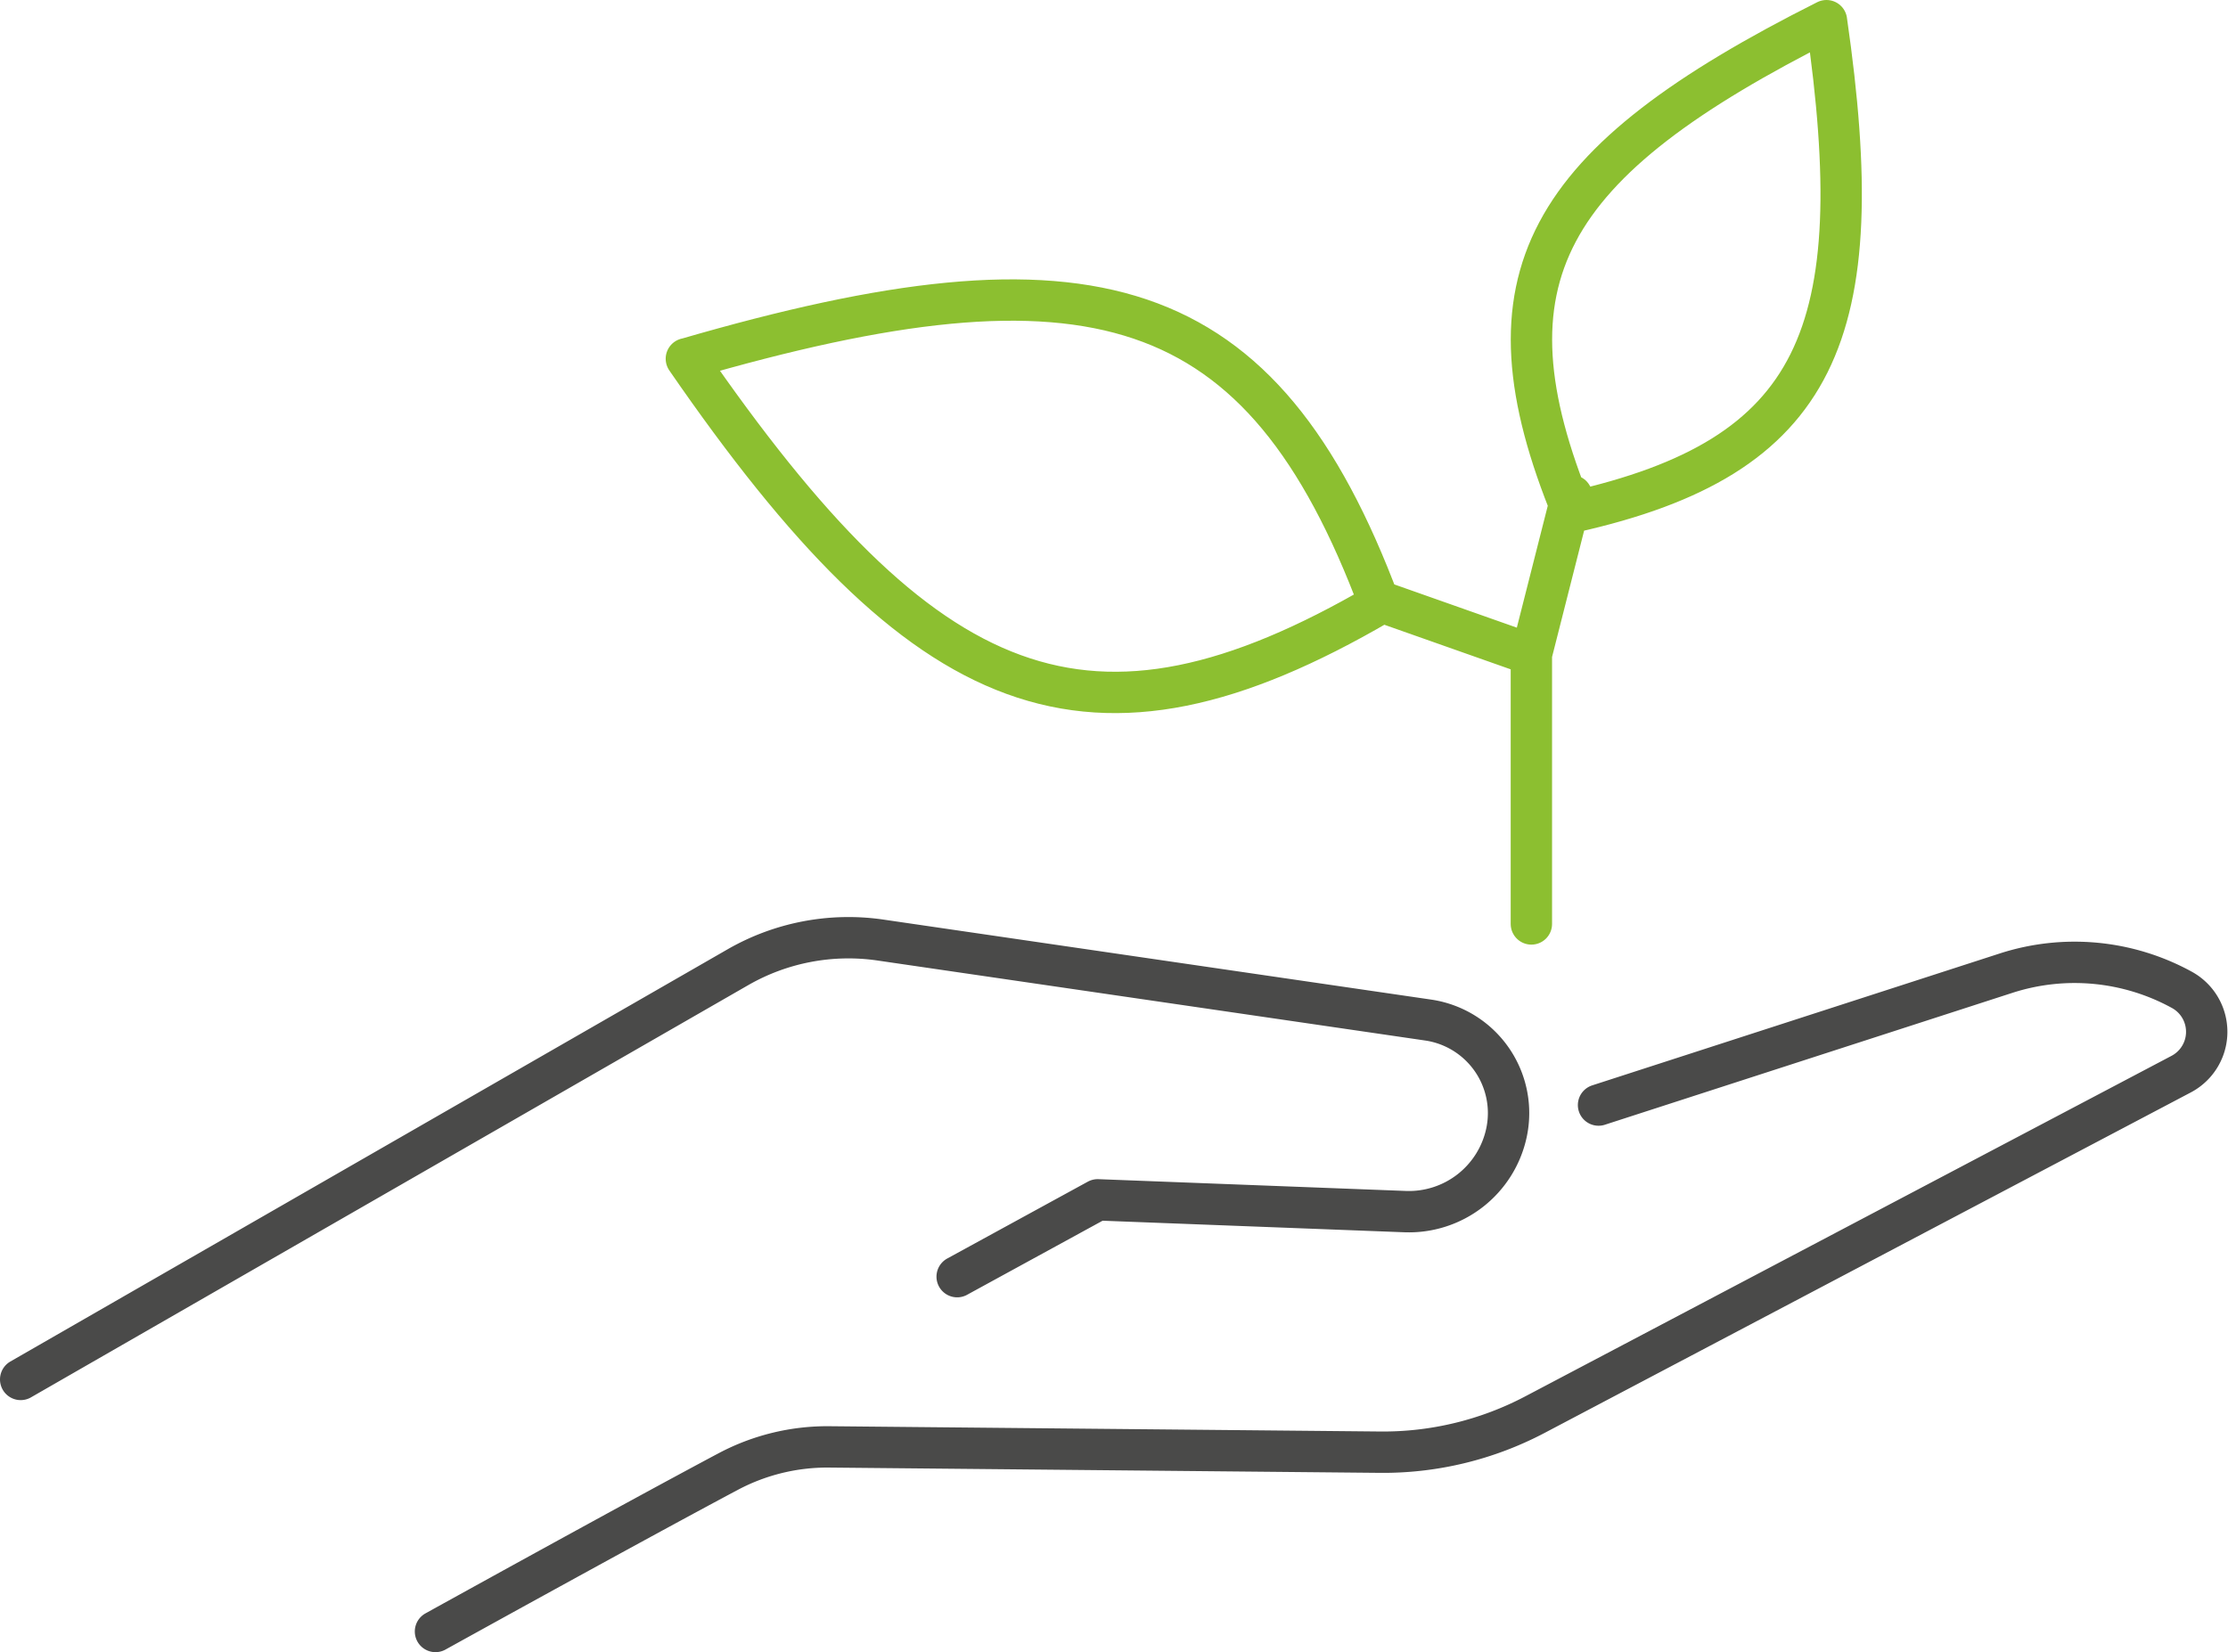
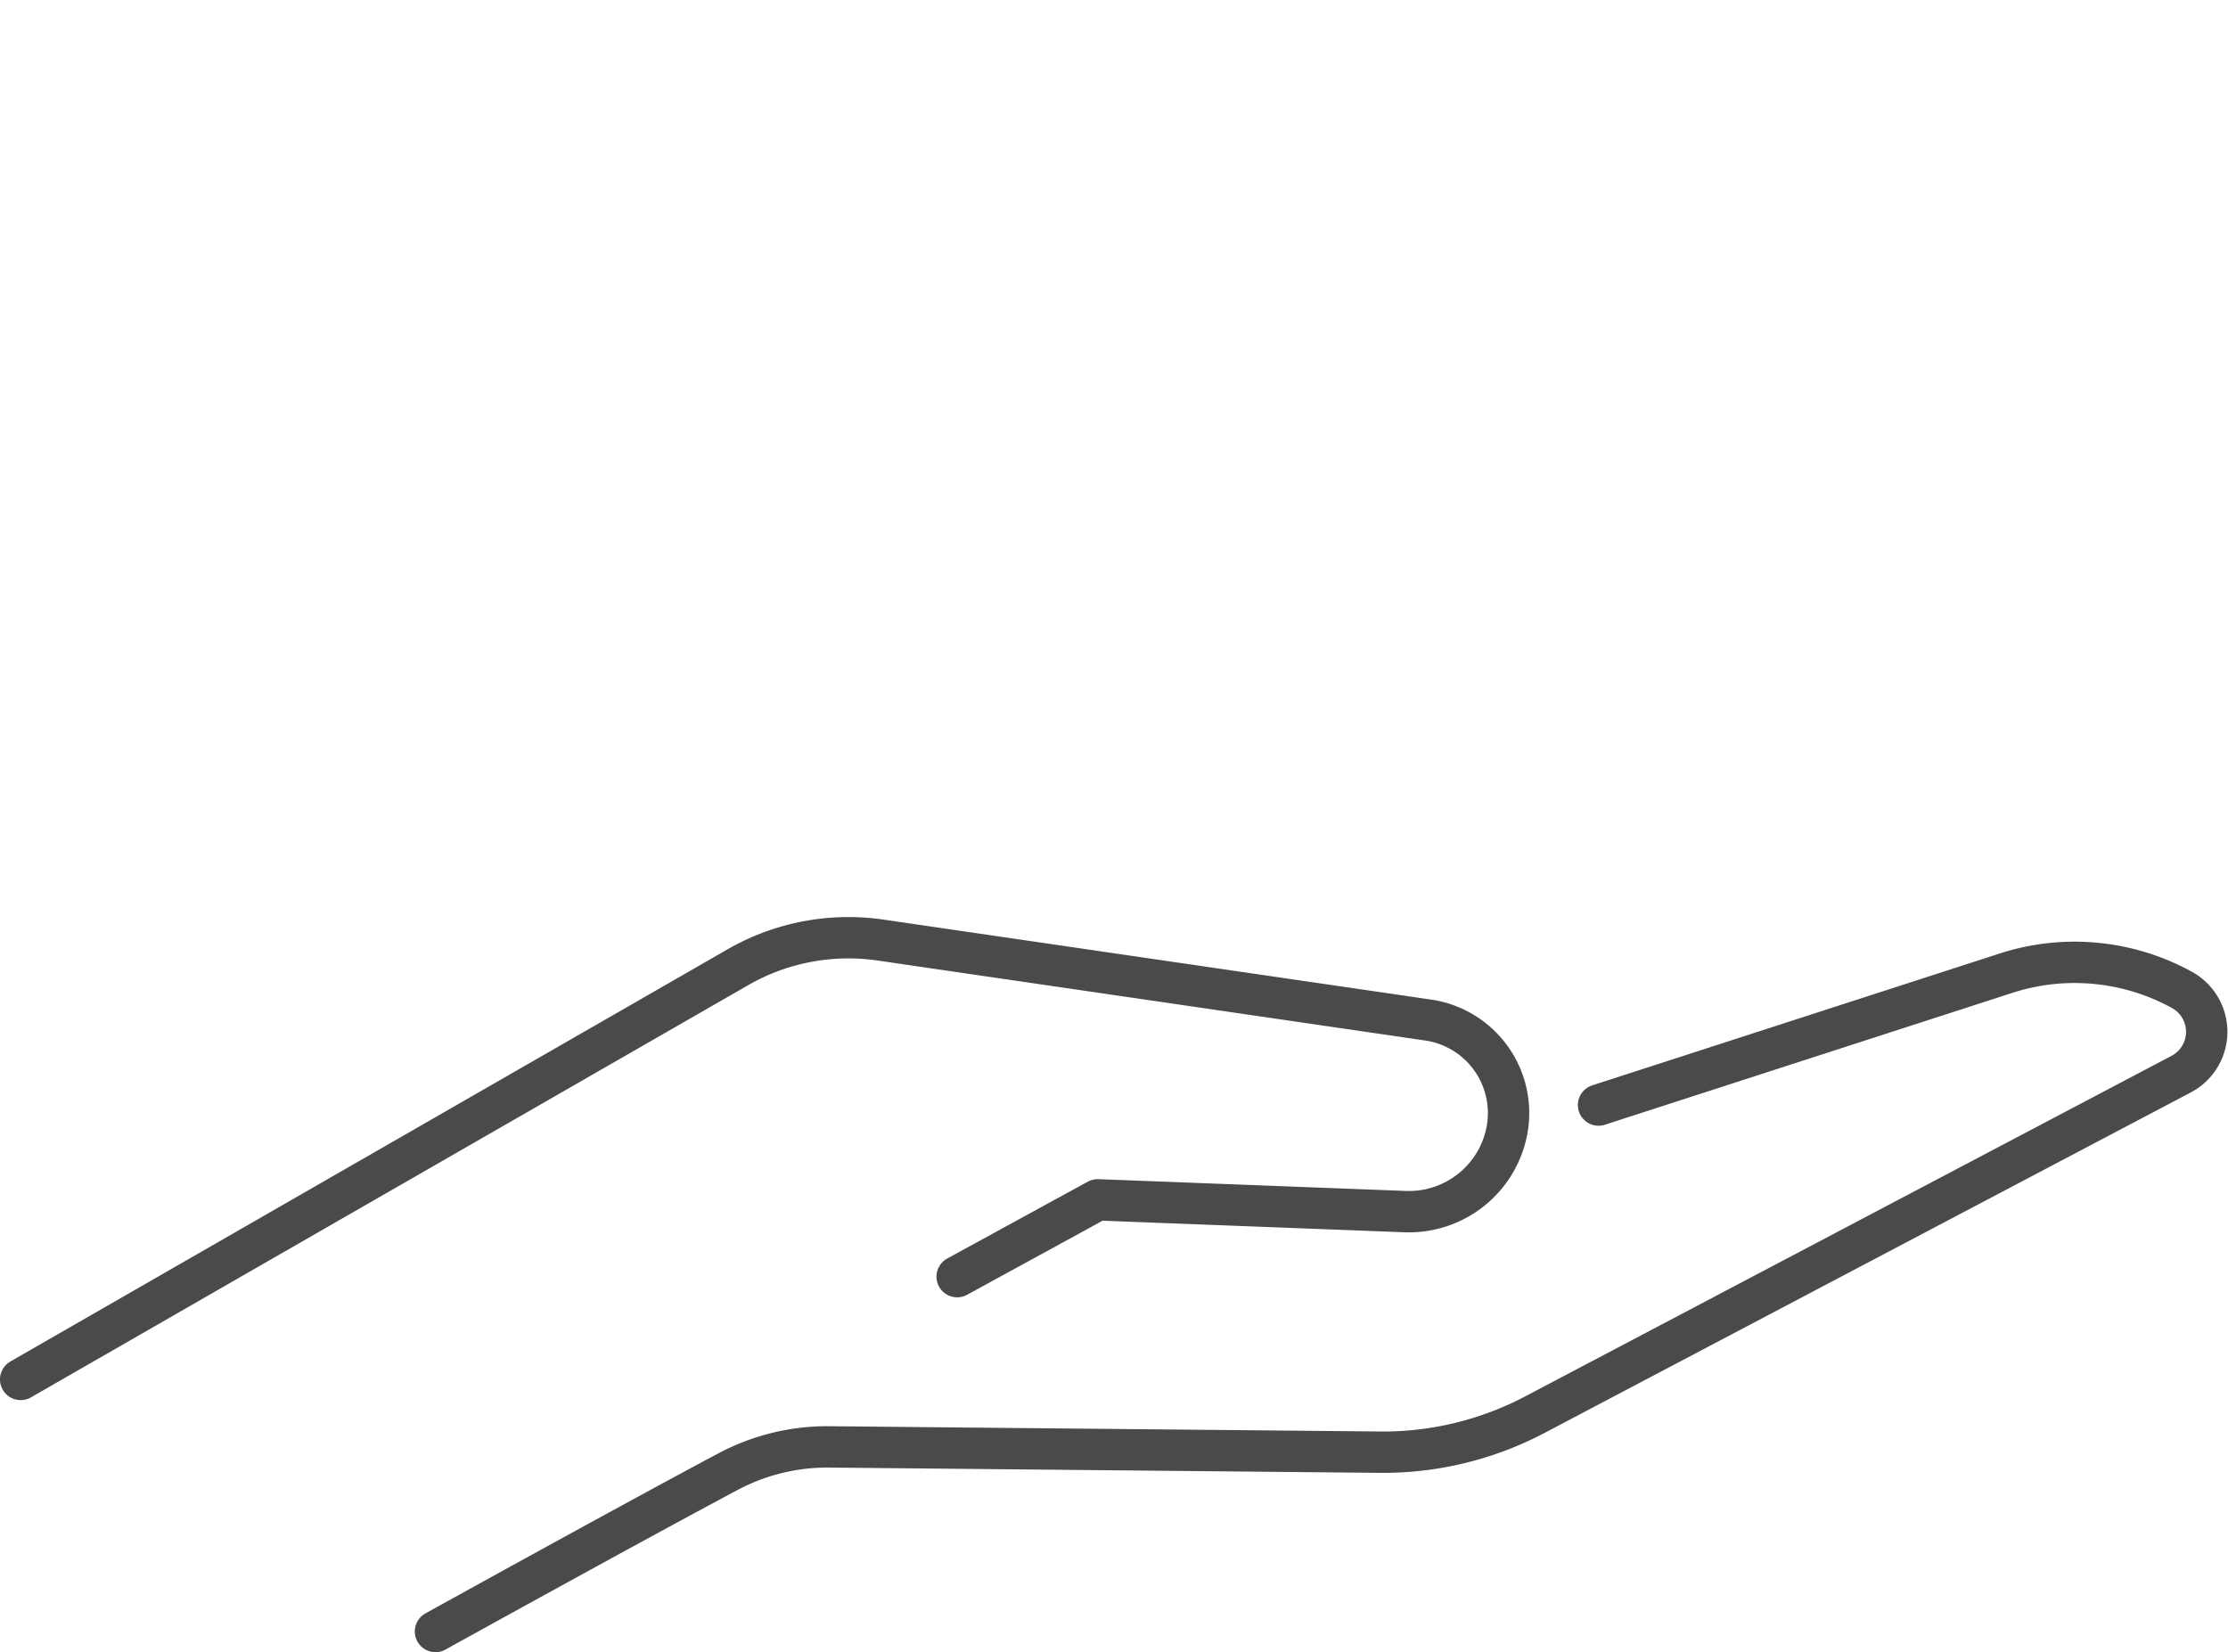
<svg xmlns="http://www.w3.org/2000/svg" viewBox="0 0 147.6 109.47">
  <defs>
    <style>.a,.c,.d{fill:none;}.b{clip-path:url(#a);}.c{stroke:#4a4a49;}.c,.d{stroke-linecap:round;stroke-linejoin:round;stroke-width:2.74px;}.d{stroke:#8cbf30;}</style>
    <clipPath id="a">
      <rect class="a" width="147.6" height="109.47" />
    </clipPath>
  </defs>
  <g class="b">
    <path class="c" d="M105.9,73.22l27-8.74a14.76,14.76,0,0,1,11.65,1.11,3.17,3.17,0,0,1-.05,5.58L101.71,93.72a21.59,21.59,0,0,1-10.32,2.5l-36.45-.35a14,14,0,0,0-6.69,1.63c-6.45,3.43-19.4,10.6-19.4,10.6M1.37,91.4,48.88,64.09a14.7,14.7,0,0,1,9.47-1.8l36.28,5.3a6.23,6.23,0,0,1,5.17,7.47,6.61,6.61,0,0,1-6.72,5.22L72.72,79.5l-9.31,5.09" />
-     <path class="d" d="M121,1.37c-18.71,9.41-23.19,17.06-16.82,32.56M121,1.38c3,20.75-.48,28.9-16.82,32.55M45.47,23.77C61.28,46.71,72.17,51.21,91.39,40M45.49,23.77C72.23,16,83.58,19.12,91.39,40m0-.17,10.06,3.55m0,17.84V43.36l2.67-10.52" />
  </g>
</svg>